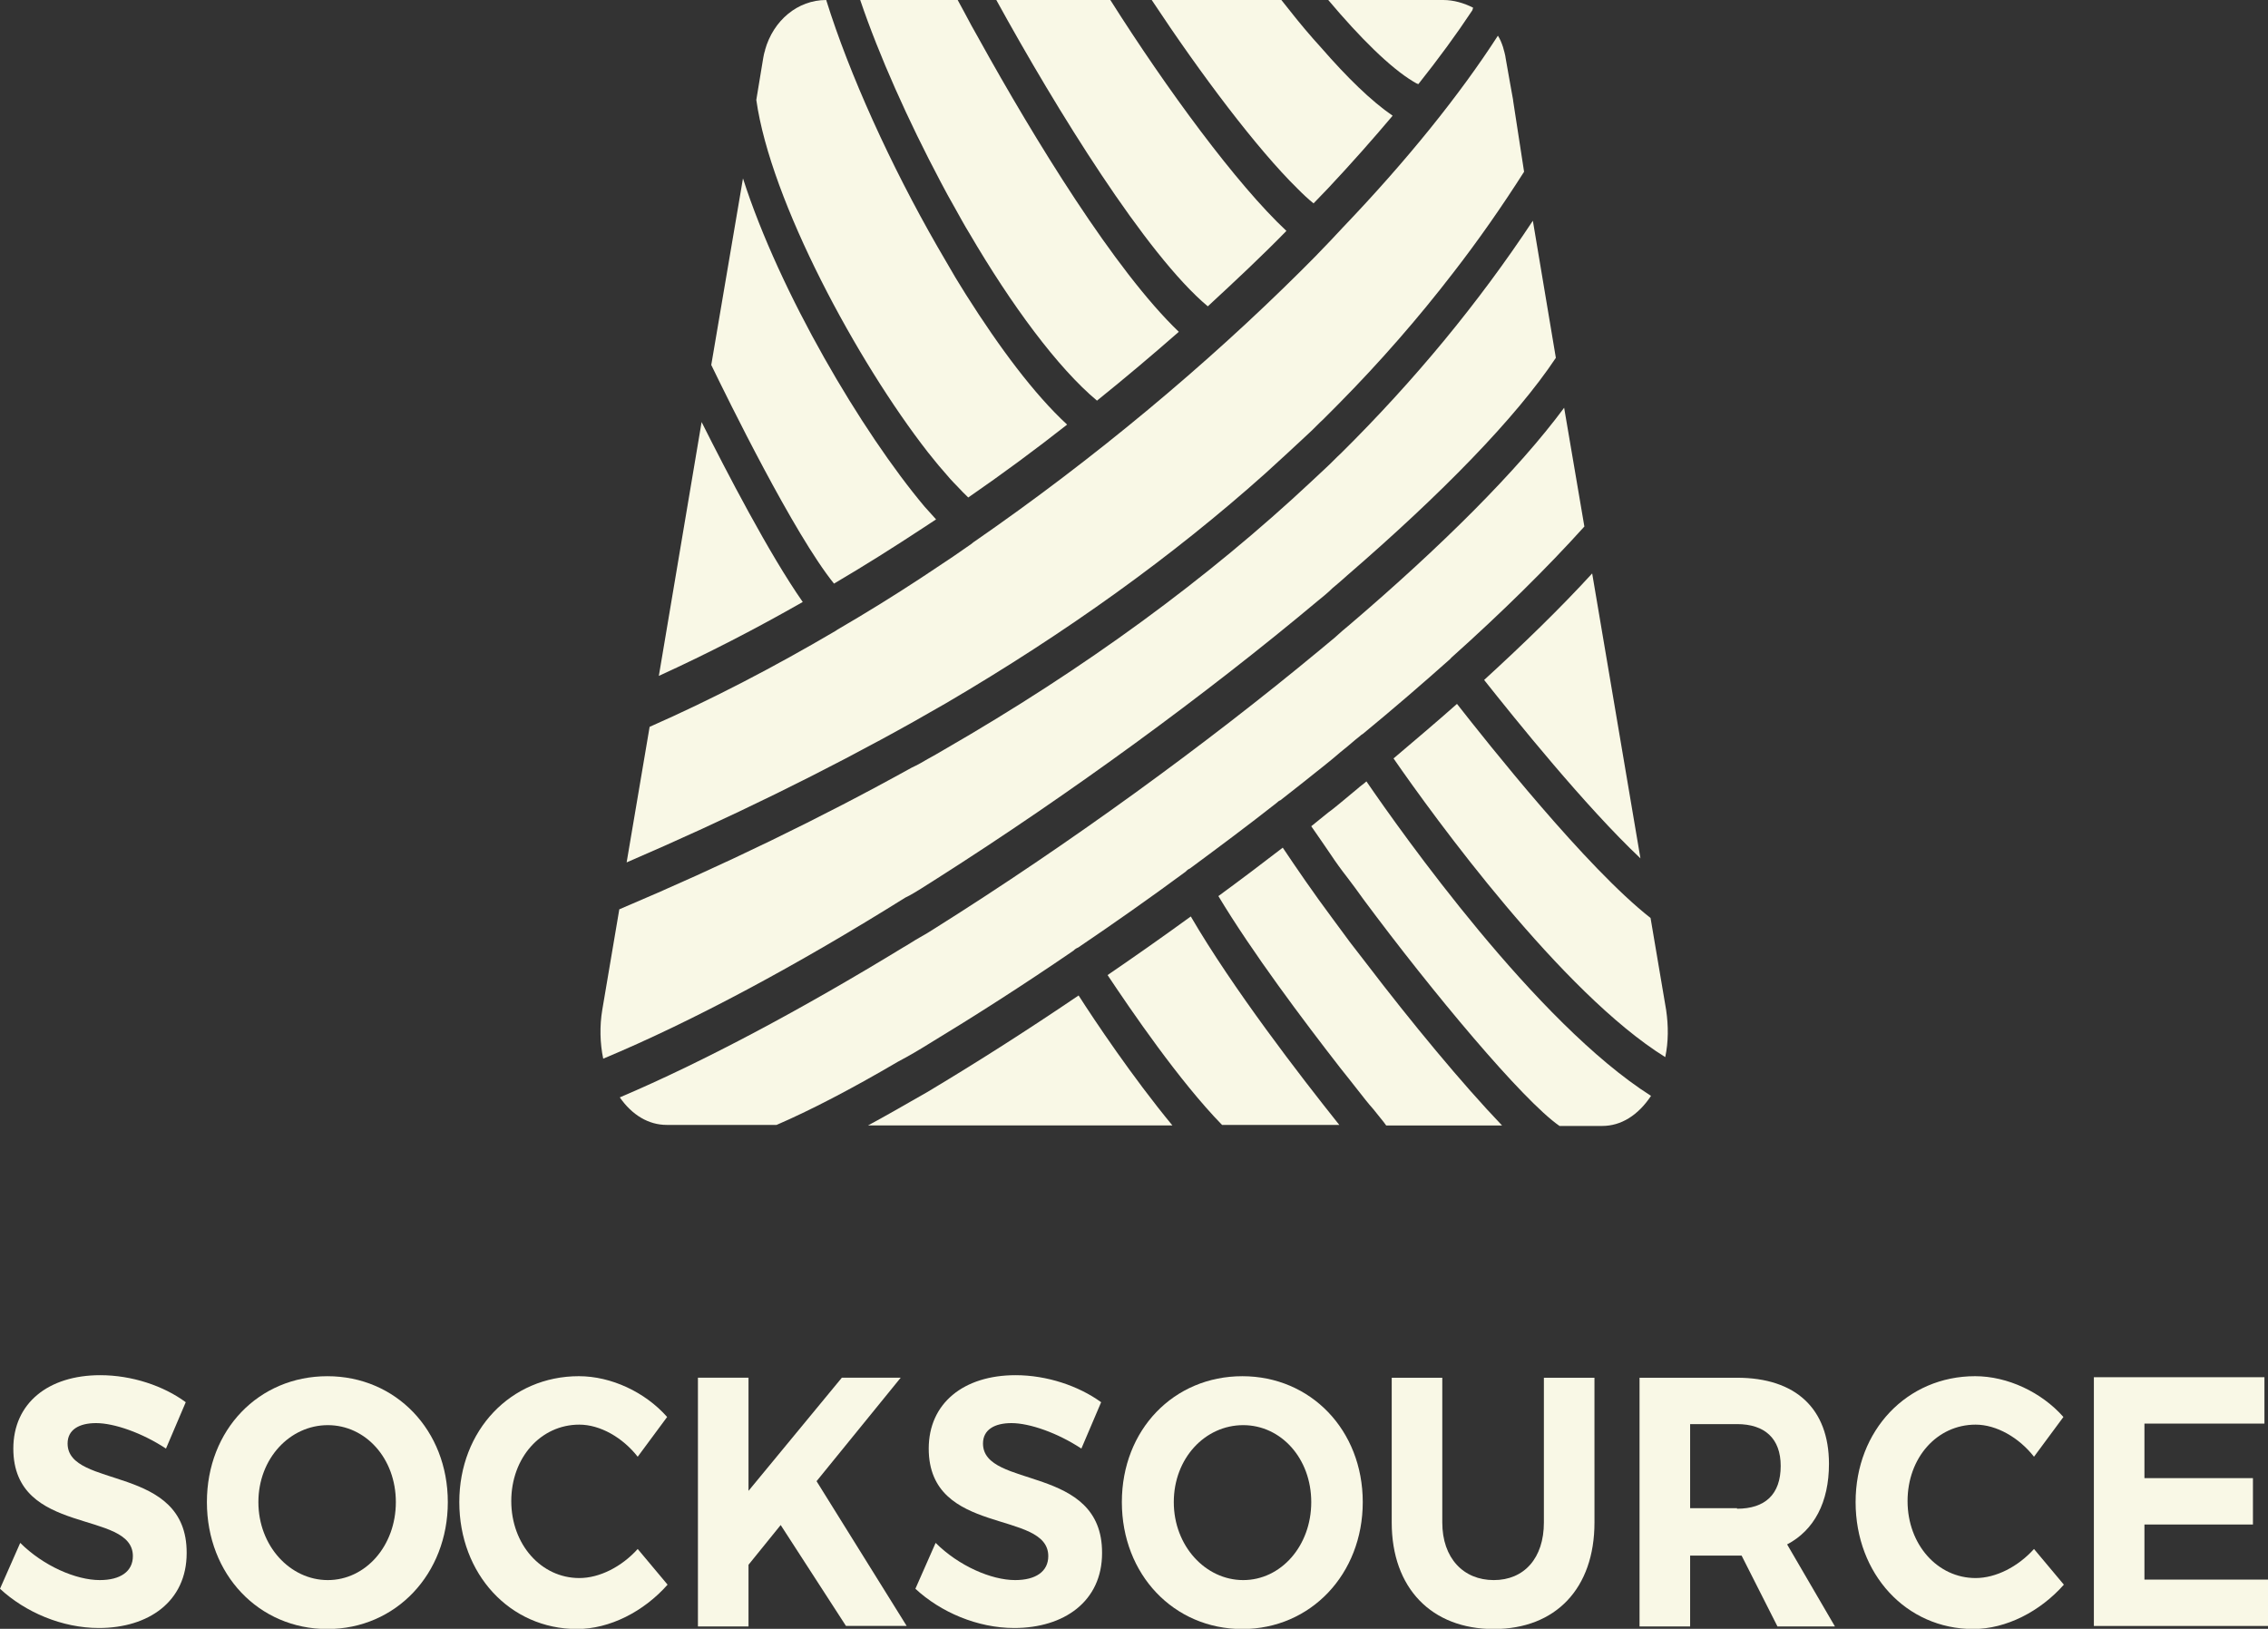
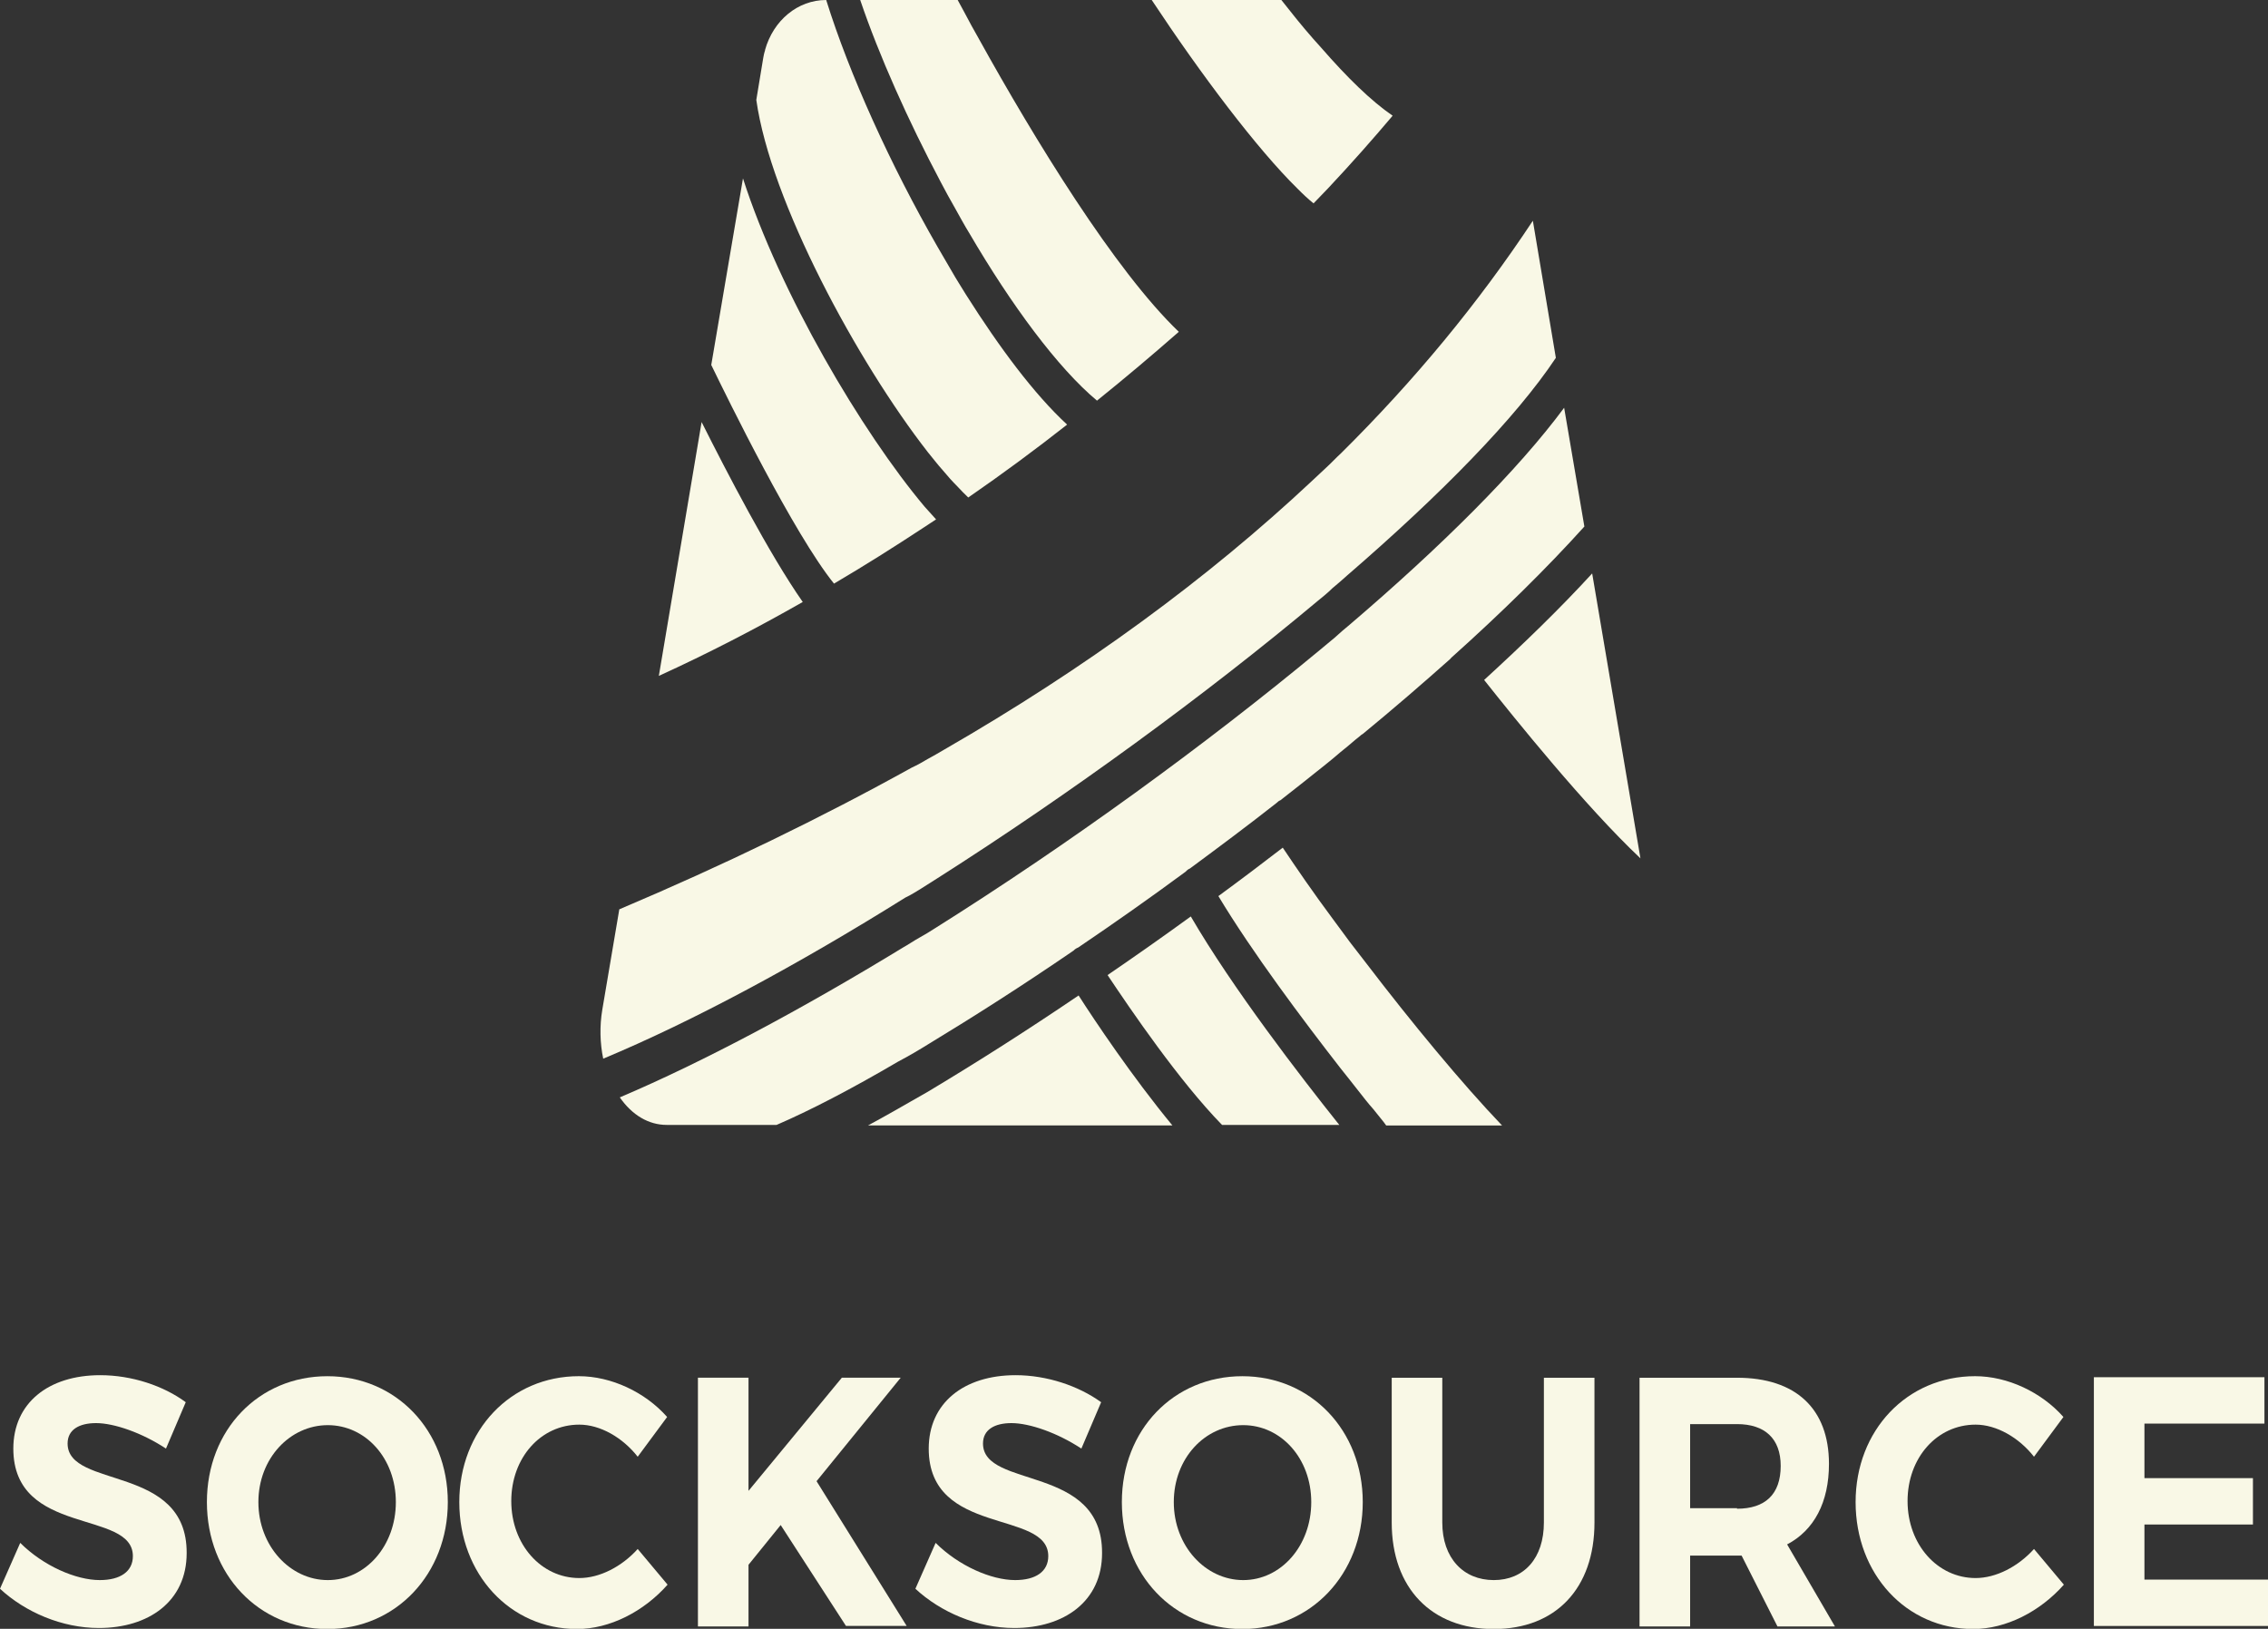
<svg xmlns="http://www.w3.org/2000/svg" width="142" height="102" fill="none" version="1.1" viewBox="0 0 142 102">
  <rect x="0" y="0" width="142" height="102" fill="#333333" stroke="none" />
  <g transform="scale(1.029 1.141)" fill="#f9f8e6">
    <path d="m11.302 76.959-1.203 2.546c-1.455-0.867-3.161-1.399-4.252-1.399-1.035 0-1.734 0.364-1.734 1.119 0 2.518 7.274 1.119 7.245 6.015 0 2.658-2.322 4.112-5.343 4.112-2.238 0-4.476-0.867-6.015-2.154l1.231-2.518c1.399 1.259 3.385 2.042 4.84 2.042 1.259 0 2.014-0.476 2.014-1.315 0-2.574-7.274-1.063-7.274-5.903 0-2.49 2.126-4.028 5.287-4.028 1.93 0 3.861 0.587 5.203 1.483z" />
    <path d="m27.248 82.442c0 3.945-3.161 6.966-7.329 6.966-4.168 0-7.33-2.993-7.33-6.966 0-3.972 3.161-6.91 7.33-6.91 4.168 0 7.329 2.965 7.329 6.91zm-11.526 0c0 2.406 1.93 4.28 4.224 4.28 2.294 0 4.14-1.874 4.14-4.28 0-2.406-1.846-4.224-4.14-4.224-2.294 0-4.224 1.818-4.224 4.224z" />
    <path d="m40.592 77.77-1.79 2.182c-0.923-1.063-2.294-1.762-3.553-1.762-2.35 0-4.14 1.818-4.14 4.196 0 2.378 1.818 4.224 4.14 4.224 1.231 0 2.574-0.616 3.553-1.595l1.818 1.958c-1.455 1.483-3.525 2.434-5.511 2.434-4.084 0-7.162-3.021-7.162-6.966 0-3.944 3.133-6.91 7.274-6.91 1.958 0 4.028 0.867 5.371 2.238z" />
    <path d="m47.501 83.7-1.958 2.182v3.385h-3.077v-13.652h3.077v6.21l5.679-6.21h3.581l-5.119 5.679 5.483 7.945h-3.693z" />
    <path d="m67 76.959-1.203 2.546c-1.455-0.867-3.161-1.399-4.252-1.399-1.035 0-1.734 0.364-1.734 1.119 0 2.518 7.274 1.119 7.245 6.015 0 2.658-2.322 4.112-5.343 4.112-2.238 0-4.476-0.867-6.015-2.154l1.231-2.518c1.399 1.259 3.385 2.042 4.84 2.042 1.259 0 2.014-0.476 2.014-1.315 0-2.574-7.274-1.063-7.274-5.903 0-2.49 2.126-4.028 5.287-4.028 1.902 0 3.833 0.587 5.203 1.483z" />
    <path d="m82.918 82.442c0 3.945-3.161 6.966-7.329 6.966-4.168 0-7.329-2.993-7.329-6.966 0-3.972 3.161-6.91 7.329-6.91 4.168 0 7.329 2.965 7.329 6.91zm-11.498 0c0 2.406 1.93 4.28 4.224 4.28 2.294 0 4.14-1.874 4.14-4.28 0-2.406-1.846-4.224-4.14-4.224-2.322 0-4.224 1.818-4.224 4.224z" />
    <path d="m97.017 83.561c0 3.609-2.35 5.847-6.127 5.847s-6.21-2.238-6.21-5.847v-7.945h3.077v7.945c0 1.958 1.287 3.161 3.133 3.161 1.846 0 3.049-1.203 3.049-3.161v-7.945h3.077z" />
    <path d="m105.97 85.379h-3.133v3.889h-3.078v-13.652h5.931c3.581 0 5.595 1.706 5.595 4.728 0 2.098-0.895 3.637-2.546 4.42l2.91 4.504h-3.497zm-0.28-2.574c1.706 0 2.658-0.783 2.658-2.35 0-1.511-0.979-2.294-2.658-2.294h-2.853v4.616h2.853z" />
    <path d="m125.55 77.77-1.79 2.182c-0.923-1.063-2.294-1.762-3.553-1.762-2.35 0-4.14 1.818-4.14 4.196 0 2.378 1.818 4.224 4.14 4.224 1.231 0 2.574-0.616 3.553-1.595l1.818 1.958c-1.454 1.483-3.525 2.434-5.511 2.434-4.084 0-7.161-3.021-7.161-6.966 0-3.944 3.133-6.91 7.273-6.91 1.958 0 4.028 0.867 5.371 2.238z" />
    <path d="m130.48 78.162v2.965h6.602v2.546h-6.602v3.021h7.525v2.546h-10.602v-13.652h10.378v2.546h-7.301z" />
    <path d="m42.69 23.163-2.602 13.932c2.993-1.231 5.931-2.602 8.756-4.056-2.042-2.63-4.644-7.162-6.154-9.875z" />
    <path d="m99.814 47.11-2.937-15.638c-1.93 1.902-4.168 3.861-6.574 5.847 1.846 2.098 6.154 6.938 9.511 9.791z" />
-     <path d="m83.141 42.886c-0.168 0.14-0.364 0.252-0.532 0.392-0.308 0.224-0.587 0.448-0.895 0.671-0.308 0.224-0.588 0.448-0.895 0.643-0.336 0.252-0.699 0.504-1.035 0.755 0.364 0.476 0.755 0.979 1.175 1.539 0.308 0.42 0.643 0.839 1.007 1.259 0.336 0.392 0.671 0.811 1.007 1.231 4.168 5.064 9.679 11.022 11.917 12.421h2.602c1.147 0 2.182-0.587 2.966-1.651-6.994-4-15.191-14.463-17.317-17.26z" />
-     <path d="m101.38 55.446-0.951-5.064c-3.889-2.741-9.931-9.623-11.778-11.749-1.259 1.007-2.546 1.986-3.861 2.993 2.49 3.245 10.239 12.868 16.533 16.393 0.196-0.839 0.196-1.706 0.056-2.574z" />
-     <path d="m67.559 0h-6.938c3.665 6.015 9.12 13.987 12.868 16.813 1.679-1.399 3.301-2.769 4.784-4.14-3.021-2.546-7.301-7.805-10.714-12.673z" />
    <path d="m72.455 50.299c-1.706 1.119-3.385 2.182-5.064 3.217 1.427 1.93 4.364 5.819 6.966 8.225h7.134c-2.378-2.686-6.49-7.497-9.036-11.442z" />
    <path d="m65.629 54.635c-3.245 1.986-6.378 3.777-9.232 5.315-0.336 0.168-0.643 0.336-0.979 0.503-0.336 0.168-0.643 0.336-0.979 0.504-0.559 0.28-1.091 0.559-1.623 0.811h18.519c-2.434-2.658-4.756-5.791-5.707-7.133z" />
    <path d="m82.106 51.67c-0.336-0.42-0.671-0.811-1.007-1.231-1.203-1.455-2.238-2.825-3.049-3.916-1.287 0.895-2.602 1.79-3.917 2.658 2.07 3.105 5.147 6.798 7.413 9.428 0.364 0.42 0.699 0.783 1.007 1.147 0.364 0.42 0.699 0.811 1.007 1.119 0.336 0.392 0.616 0.671 0.783 0.895h7.05c-2.406-2.266-5.511-5.651-8.281-8.924-0.336-0.392-0.671-0.783-1.007-1.175z" />
    <path d="m56.062 48.76c0.336-0.196 0.643-0.364 0.979-0.559 8.085-4.644 16.281-10.043 23.135-15.218 0.308-0.224 0.615-0.448 0.895-0.699 0.308-0.224 0.615-0.476 0.895-0.699 5.707-4.448 10.267-8.644 12.701-11.945l-1.399-7.525c-3.301 4.504-7.189 8.756-11.666 12.756-0.308 0.252-0.588 0.531-0.895 0.783s-0.588 0.504-0.895 0.755c-6.322 5.343-13.764 10.267-22.38 14.743-0.308 0.168-0.643 0.336-0.979 0.503-0.308 0.168-0.643 0.336-0.979 0.476-5.483 2.741-11.414 5.343-17.792 7.777l-1.035 5.511c-0.168 0.895-0.14 1.846 0.056 2.686 5.427-2.042 11.833-5.147 18.38-8.84 0.336-0.14 0.671-0.336 0.979-0.503z" />
    <path d="m55.586 57.796c0.308-0.168 0.643-0.336 0.979-0.532 2.714-1.483 5.679-3.189 8.756-5.091 0.084-0.084 0.196-0.14 0.28-0.168 2.154-1.315 4.364-2.714 6.546-4.168 0.084-0.084 0.168-0.14 0.252-0.168 1.762-1.175 3.553-2.378 5.287-3.609 0.056-0.056 0.14-0.112 0.224-0.14 0.923-0.643 1.846-1.315 2.742-1.958 0.308-0.224 0.615-0.448 0.895-0.671 0.308-0.224 0.615-0.448 0.895-0.671 0.112-0.084 0.196-0.14 0.308-0.224 0.056-0.056 0.112-0.084 0.168-0.112 1.846-1.371 3.609-2.741 5.315-4.112 0.028-0.028 0.056-0.056 0.084-0.084 3.049-2.462 5.791-4.896 8.085-7.19l-1.231-6.518c-2.825 3.441-7.469 7.609-13.064 11.917-0.308 0.224-0.588 0.448-0.895 0.699-0.308 0.224-0.588 0.448-0.895 0.671-6.994 5.231-15.274 10.658-23.415 15.274-0.336 0.196-0.643 0.364-0.979 0.531-0.336 0.168-0.643 0.364-0.979 0.532-6.098 3.357-12.057 6.238-17.232 8.225 0.755 0.979 1.762 1.511 2.853 1.511h6.686c2.014-0.783 4.532-1.958 7.385-3.469 0.308-0.14 0.615-0.308 0.951-0.475z" />
    <path d="m79.393 1.595c-0.336-0.364-0.671-0.727-1.007-1.119-0.14-0.168-0.28-0.308-0.42-0.476h-7.889c2.993 4.084 6.406 8.169 8.868 10.351 0.336 0.308 0.671 0.588 0.979 0.811 0.308-0.28 0.588-0.559 0.895-0.839 1.427-1.371 2.713-2.686 3.917-3.972-1.315-0.811-2.797-2.126-4.336-3.721-0.336-0.336-0.671-0.671-1.007-1.035z" />
-     <path d="m87.813 0h-6.994c1.93 2.07 3.777 3.721 5.175 4.476 0.112 0.056 0.196 0.112 0.308 0.14 1.231-1.399 2.322-2.741 3.245-4 0.056-0.056 0.056-0.112 0.084-0.196-0.559-0.252-1.175-0.42-1.818-0.42z" />
-     <path d="m92.065 5.511v-0.028l-0.196-0.979-0.252-1.287c-0.028-0.224-0.112-0.448-0.168-0.643-0.084-0.224-0.168-0.42-0.308-0.615-2.322 3.245-5.539 6.854-9.456 10.546-0.252 0.252-0.503 0.476-0.755 0.727-0.308 0.28-0.588 0.559-0.895 0.839-0.308 0.28-0.588 0.531-0.895 0.811-5.679 5.091-12.505 10.267-19.918 14.883-0.028 0.028-0.084 0.056-0.112 0.084-0.364 0.224-0.755 0.476-1.119 0.699-0.336 0.196-0.643 0.392-0.979 0.588-0.336 0.196-0.643 0.392-0.979 0.587-1.651 0.979-3.357 1.93-5.064 2.825-0.056 0.028-0.084 0.056-0.14 0.084-3.693 1.958-7.497 3.749-11.302 5.259l-1.399 7.441c6.266-2.434 12.085-5.008 17.456-7.721 0.336-0.168 0.643-0.336 0.979-0.504 0.336-0.168 0.643-0.336 0.979-0.503 7.357-3.889 13.82-8.085 19.442-12.617 0.895-0.727 1.79-1.483 2.658-2.21 0.308-0.252 0.587-0.531 0.895-0.783 0.308-0.28 0.587-0.531 0.895-0.811 2.546-2.322 4.868-4.728 6.994-7.218 1.539-1.79 2.965-3.637 4.308-5.539z" />
    <path d="m58.775 16.17c-0.28-0.42-0.588-0.839-0.867-1.287-0.28-0.448-0.588-0.895-0.867-1.343-2.853-4.476-5.371-9.483-6.77-13.54-1.734 0-3.217 1.119-3.721 2.741v0.028c-0.056 0.14-0.084 0.28-0.112 0.42l-0.42 2.294c0.867 5.567 6.154 14.379 10.435 19.331 0.308 0.336 0.587 0.671 0.895 0.979 0.308 0.336 0.615 0.643 0.895 0.895 0.224 0.224 0.448 0.42 0.671 0.616 2.07-1.287 4.084-2.63 6.015-4-2.014-1.679-4.112-4.224-6.154-7.134z" />
    <path d="m45.207 9.791-1.93 10.239c1.007 1.874 5.035 9.288 7.469 12.001 1.846-0.979 3.665-2.014 5.455-3.077 0.252-0.14 0.504-0.308 0.755-0.448-0.224-0.224-0.448-0.448-0.699-0.699-3.805-4.084-8.812-11.722-11.05-18.016z" />
    <path d="m59.558 2.126c-0.308-0.476-0.587-0.951-0.867-1.427-0.14-0.224-0.28-0.476-0.42-0.699h-5.931c1.147 3.049 2.909 6.602 4.896 9.987 0.28 0.476 0.559 0.951 0.867 1.427 0.28 0.448 0.559 0.923 0.867 1.371 2.574 3.972 5.399 7.413 7.777 9.204 1.734-1.259 3.385-2.518 4.979-3.777-3.889-3.357-8.784-10.574-12.169-16.086z" />
  </g>
</svg>